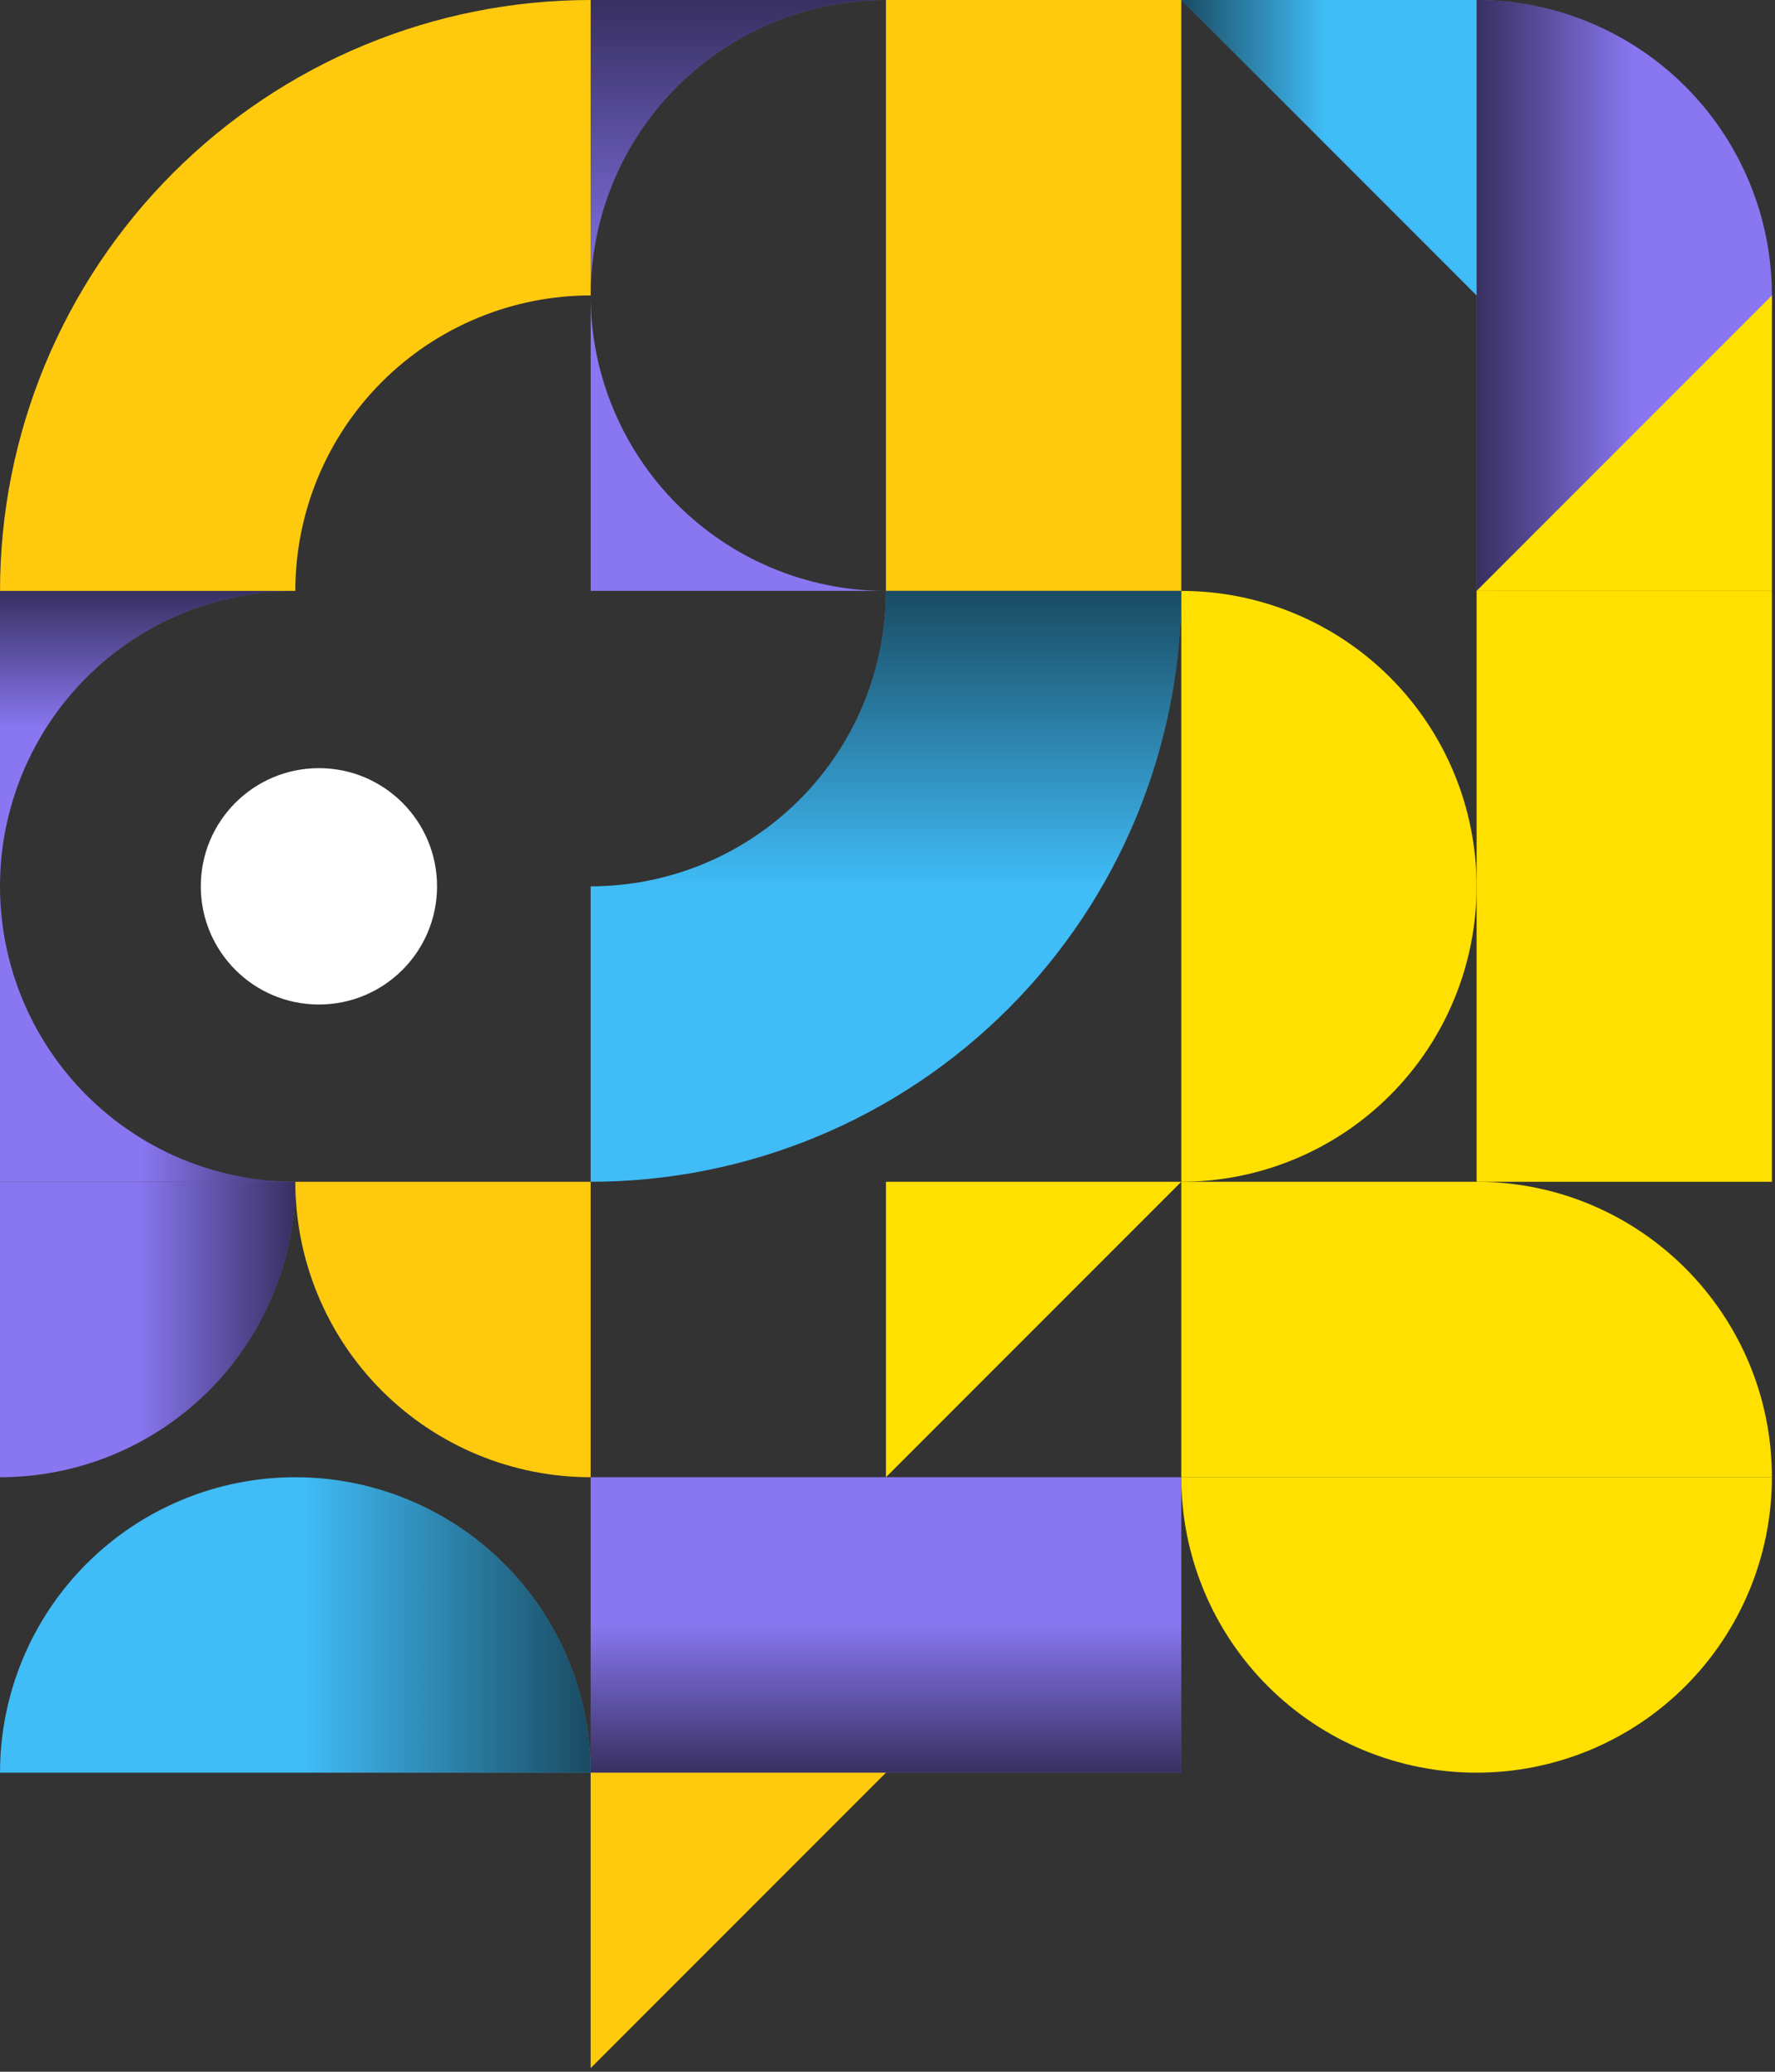
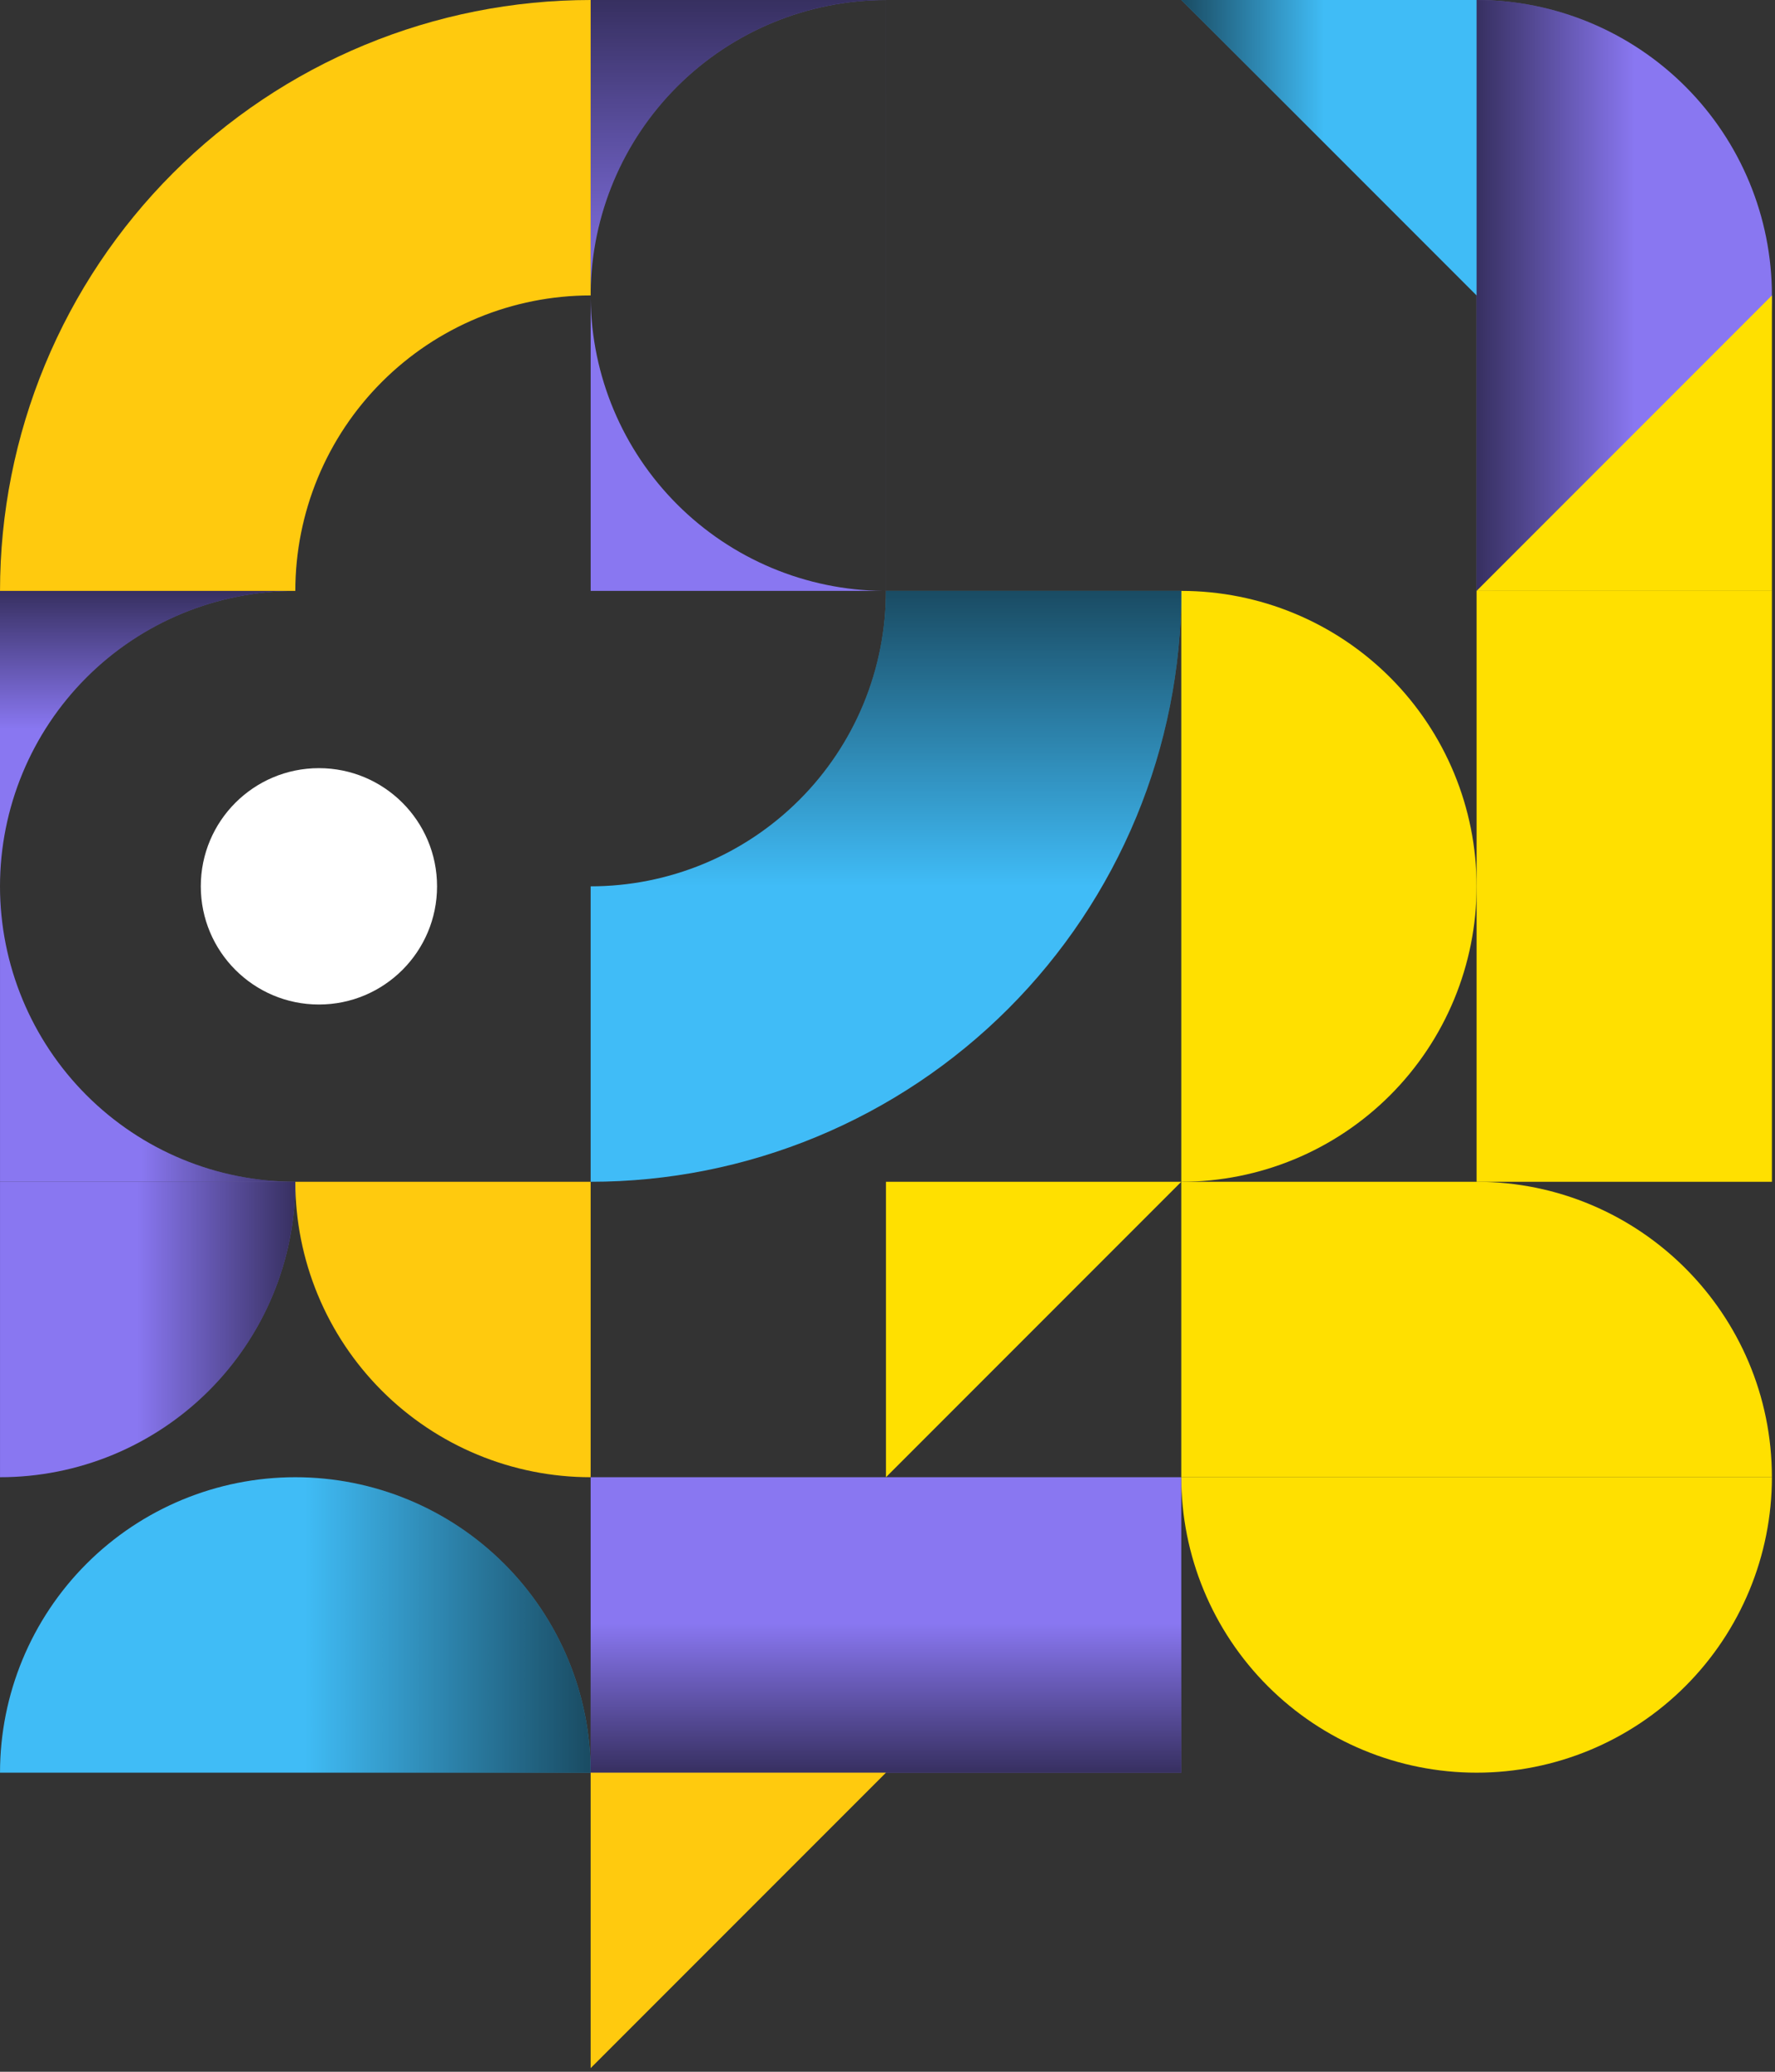
<svg xmlns="http://www.w3.org/2000/svg" width="408" height="476" viewBox="0 0 408 476" fill="none">
  <rect x="0" y="0" width="408" height="476" fill="#333333" stroke="none" />
  <path d="M271.528 271.523C289.531 271.523 306.797 264.371 319.527 251.641C332.257 238.911 339.409 221.646 339.409 203.643C339.409 185.64 332.257 168.374 319.527 155.644C306.797 142.914 289.531 135.762 271.528 135.762V203.643L271.528 271.523Z" fill="#FFE000" />
  <path d="M339.409 0.001C357.412 0.001 374.677 7.153 387.407 19.883C400.137 32.613 407.289 49.879 407.289 67.882C407.289 85.885 400.137 103.15 387.407 115.88C374.677 128.611 357.412 135.762 339.409 135.762L339.409 67.882L339.409 0.001Z" fill="#8977F1" />
  <path d="M339.409 0.001C357.412 0.001 374.677 7.153 387.407 19.883C400.137 32.613 407.289 49.879 407.289 67.882C407.289 85.885 400.137 103.15 387.407 115.88C374.677 128.611 357.412 135.762 339.409 135.762L339.409 67.882L339.409 0.001Z" fill="url(#paint0_linear)" fill-opacity="0.6" />
-   <path d="M271.528 339.403C271.528 357.406 278.68 374.671 291.41 387.401C304.14 400.132 321.406 407.283 339.409 407.283C357.412 407.283 374.677 400.132 387.407 387.401C400.137 374.671 407.289 357.406 407.289 339.403L339.409 339.403L271.528 339.403Z" fill="#FFE000" />
+   <path d="M271.528 339.403C271.528 357.406 278.68 374.671 291.41 387.401C304.14 400.132 321.406 407.283 339.409 407.283C357.412 407.283 374.677 400.132 387.407 387.401C400.137 374.671 407.289 357.406 407.289 339.403L339.409 339.403L271.528 339.403" fill="#FFE000" />
  <path d="M135.765 407.282C135.765 389.279 128.613 372.013 115.883 359.283C103.153 346.553 85.887 339.401 67.884 339.401C49.881 339.401 32.616 346.553 19.886 359.283C7.156 372.013 0.004 389.279 0.004 407.282L67.884 407.282L135.765 407.282Z" fill="#40BCF6" />
  <path d="M135.765 407.282C135.765 389.279 128.613 372.013 115.883 359.283C103.153 346.553 85.887 339.401 67.884 339.401C49.881 339.401 32.616 346.553 19.886 359.283C7.156 372.013 0.004 389.279 0.004 407.282L67.884 407.282L135.765 407.282Z" fill="url(#paint1_linear)" fill-opacity="0.6" />
  <path d="M67.884 271.521C67.884 280.435 69.64 289.262 73.051 297.498C76.463 305.733 81.463 313.216 87.766 319.52C94.069 325.823 101.552 330.823 109.788 334.234C118.024 337.646 126.85 339.401 135.765 339.401L135.765 271.521L67.884 271.521Z" fill="#FFCA0E" />
-   <rect width="67.88" height="135.761" transform="matrix(-1 0 0 1 271.525 0)" fill="#FFCA0E" />
  <path fill-rule="evenodd" clip-rule="evenodd" d="M135.771 0.004H203.652V135.764H203.648L203.648 135.767C203.445 135.767 203.242 135.766 203.039 135.764H135.771V68.601C135.769 68.363 135.768 68.125 135.768 67.887C135.768 67.648 135.769 67.41 135.771 67.172V0.004ZM135.771 67.172C135.958 49.428 143.088 32.45 155.649 19.888C168.379 7.158 185.645 0.006 203.648 0.006L203.648 67.887L203.648 135.764H203.039C185.256 135.605 168.236 128.472 155.649 115.885C143.088 103.324 135.958 86.346 135.771 68.601V67.172Z" fill="#8977F1" />
  <path fill-rule="evenodd" clip-rule="evenodd" d="M135.771 0.004H203.652V135.764H203.648L203.648 135.767C203.445 135.767 203.242 135.766 203.039 135.764H135.771V68.601C135.769 68.363 135.768 68.125 135.768 67.887C135.768 67.648 135.769 67.41 135.771 67.172V0.004ZM135.771 67.172C135.958 49.428 143.088 32.45 155.649 19.888C168.379 7.158 185.645 0.006 203.648 0.006L203.648 67.887L203.648 135.764H203.039C185.256 135.605 168.236 128.472 155.649 115.885C143.088 103.324 135.958 86.346 135.771 68.601V67.172Z" fill="url(#paint2_linear)" fill-opacity="0.6" />
  <path fill-rule="evenodd" clip-rule="evenodd" d="M67.867 135.762L0 135.762L0 203.643C0.007 185.642 7.158 168.38 19.882 155.652C32.609 142.92 49.869 135.766 67.867 135.762Z" fill="#8977F1" />
  <path fill-rule="evenodd" clip-rule="evenodd" d="M67.867 135.762L0 135.762L0 203.643C0.007 185.642 7.158 168.38 19.882 155.652C32.609 142.92 49.869 135.766 67.867 135.762Z" fill="url(#paint3_linear)" fill-opacity="0.6" />
  <path fill-rule="evenodd" clip-rule="evenodd" d="M0.004 203.657L0.004 271.523L67.884 271.523C49.884 271.516 32.622 264.365 19.893 251.641C7.162 238.914 0.008 221.655 0.004 203.657Z" fill="#8977F1" />
  <path fill-rule="evenodd" clip-rule="evenodd" d="M0.004 203.657L0.004 271.523L67.884 271.523C49.884 271.516 32.622 264.365 19.893 251.641C7.162 238.914 0.008 221.655 0.004 203.657Z" fill="url(#paint4_linear)" fill-opacity="0.6" />
  <rect width="67.88" height="135.761" transform="matrix(-1 0 0 1 407.289 135.762)" fill="#FFE000" />
  <rect x="135.765" y="339.401" width="135.761" height="67.88" fill="#8977F1" />
  <rect x="135.765" y="339.401" width="135.761" height="67.88" fill="url(#paint5_linear)" fill-opacity="0.6" />
  <path d="M271.525 339.401L271.525 271.521L339.405 271.521C376.895 271.521 407.286 301.912 407.286 339.401L271.525 339.401Z" fill="#FFE000" />
  <path d="M67.884 271.521C67.884 280.435 66.129 289.262 62.717 297.498C59.306 305.733 54.306 313.216 48.003 319.52C41.699 325.823 34.216 330.823 25.981 334.234C17.745 337.646 8.918 339.401 0.004 339.401L0.004 271.521L67.884 271.521Z" fill="#8977F1" />
  <path d="M67.884 271.521C67.884 280.435 66.129 289.262 62.717 297.498C59.306 305.733 54.306 313.216 48.003 319.52C41.699 325.823 34.216 330.823 25.981 334.234C17.745 337.646 8.918 339.401 0.004 339.401L0.004 271.521L67.884 271.521Z" fill="url(#paint6_linear)" fill-opacity="0.6" />
  <path d="M0.004 135.761C0.004 117.933 3.515 100.279 10.338 83.807C17.161 67.336 27.161 52.37 39.767 39.763C52.374 27.157 67.34 17.157 83.811 10.334C100.282 3.512 117.936 -7.79303e-07 135.765 0L135.765 67.88C126.85 67.88 118.024 69.636 109.788 73.047C101.552 76.459 94.069 81.459 87.766 87.762C81.463 94.065 76.463 101.549 73.051 109.784C69.64 118.02 67.884 126.847 67.884 135.761H0.004Z" fill="#FFCA0E" />
  <path d="M271.526 135.76C271.526 153.588 268.014 171.242 261.191 187.713C254.369 204.185 244.369 219.151 231.762 231.757C219.156 244.364 204.189 254.364 187.718 261.187C171.247 268.009 153.593 271.521 135.765 271.521L135.765 203.64C144.679 203.64 153.506 201.885 161.741 198.473C169.977 195.062 177.46 190.062 183.763 183.759C190.067 177.455 195.067 169.972 198.478 161.737C201.889 153.501 203.645 144.674 203.645 135.76L271.526 135.76Z" fill="#40BCF7" />
  <path d="M271.526 135.76C271.526 153.588 268.014 171.242 261.191 187.713C254.369 204.185 244.369 219.151 231.762 231.757C219.156 244.364 204.189 254.364 187.718 261.187C171.247 268.009 153.593 271.521 135.765 271.521L135.765 203.64C144.679 203.64 153.506 201.885 161.741 198.473C169.977 195.062 177.46 190.062 183.763 183.759C190.067 177.455 195.067 169.972 198.478 161.737C201.889 153.501 203.645 144.674 203.645 135.76L271.526 135.76Z" fill="url(#paint7_linear)" fill-opacity="0.6" />
  <circle r="27.152" transform="matrix(4.37114e-08 1 1 -4.37114e-08 73.307 203.64)" fill="white" />
  <path d="M271.525 0.002L339.405 67.882L339.405 0.002L271.525 0.002Z" fill="#40BCF6" />
  <path d="M271.525 0.002L339.405 67.882L339.405 0.002L271.525 0.002Z" fill="url(#paint8_linear)" fill-opacity="0.6" />
  <path d="M271.525 271.521L203.644 339.401V271.521H271.525Z" fill="#FFE000" />
  <path d="M407.289 67.882L339.409 135.762L407.289 135.762L407.289 67.882Z" fill="#FFE000" />
  <path d="M135.764 475.167L203.645 407.286L135.764 407.286L135.764 475.167Z" fill="#FFCA0E" />
  <defs>
    <linearGradient id="paint0_linear" x1="407.289" y1="135.762" x2="339.409" y2="135.762" gradientUnits="userSpaceOnUse">
      <stop offset="0.464" stop-opacity="0" />
      <stop offset="1" />
    </linearGradient>
    <linearGradient id="paint1_linear" x1="0.004" y1="407.282" x2="135.765" y2="407.282" gradientUnits="userSpaceOnUse">
      <stop offset="0.516" stop-opacity="0" />
      <stop offset="1" />
    </linearGradient>
    <linearGradient id="paint2_linear" x1="169.71" y1="0.004" x2="169.71" y2="135.767" gradientUnits="userSpaceOnUse">
      <stop />
      <stop offset="0.521" stop-opacity="0" />
    </linearGradient>
    <linearGradient id="paint3_linear" x1="33.941" y1="135.762" x2="33.941" y2="203.643" gradientUnits="userSpaceOnUse">
      <stop />
      <stop offset="0.469" stop-opacity="0" />
    </linearGradient>
    <linearGradient id="paint4_linear" x1="0.004" y1="237.583" x2="67.884" y2="237.583" gradientUnits="userSpaceOnUse">
      <stop offset="0.479" stop-opacity="0" />
      <stop offset="1" />
    </linearGradient>
    <linearGradient id="paint5_linear" x1="135.765" y1="339.401" x2="135.765" y2="407.282" gradientUnits="userSpaceOnUse">
      <stop offset="0.495" stop-opacity="0" />
      <stop offset="1" />
    </linearGradient>
    <linearGradient id="paint6_linear" x1="0.004" y1="271.521" x2="67.884" y2="271.521" gradientUnits="userSpaceOnUse">
      <stop offset="0.464" stop-opacity="0" />
      <stop offset="1" />
    </linearGradient>
    <linearGradient id="paint7_linear" x1="203.645" y1="271.521" x2="203.645" y2="135.76" gradientUnits="userSpaceOnUse">
      <stop offset="0.5" stop-opacity="0" />
      <stop offset="1" />
    </linearGradient>
    <linearGradient id="paint8_linear" x1="271.525" y1="67.882" x2="339.405" y2="67.882" gradientUnits="userSpaceOnUse">
      <stop />
      <stop offset="0.484" stop-opacity="0" />
    </linearGradient>
  </defs>
</svg>